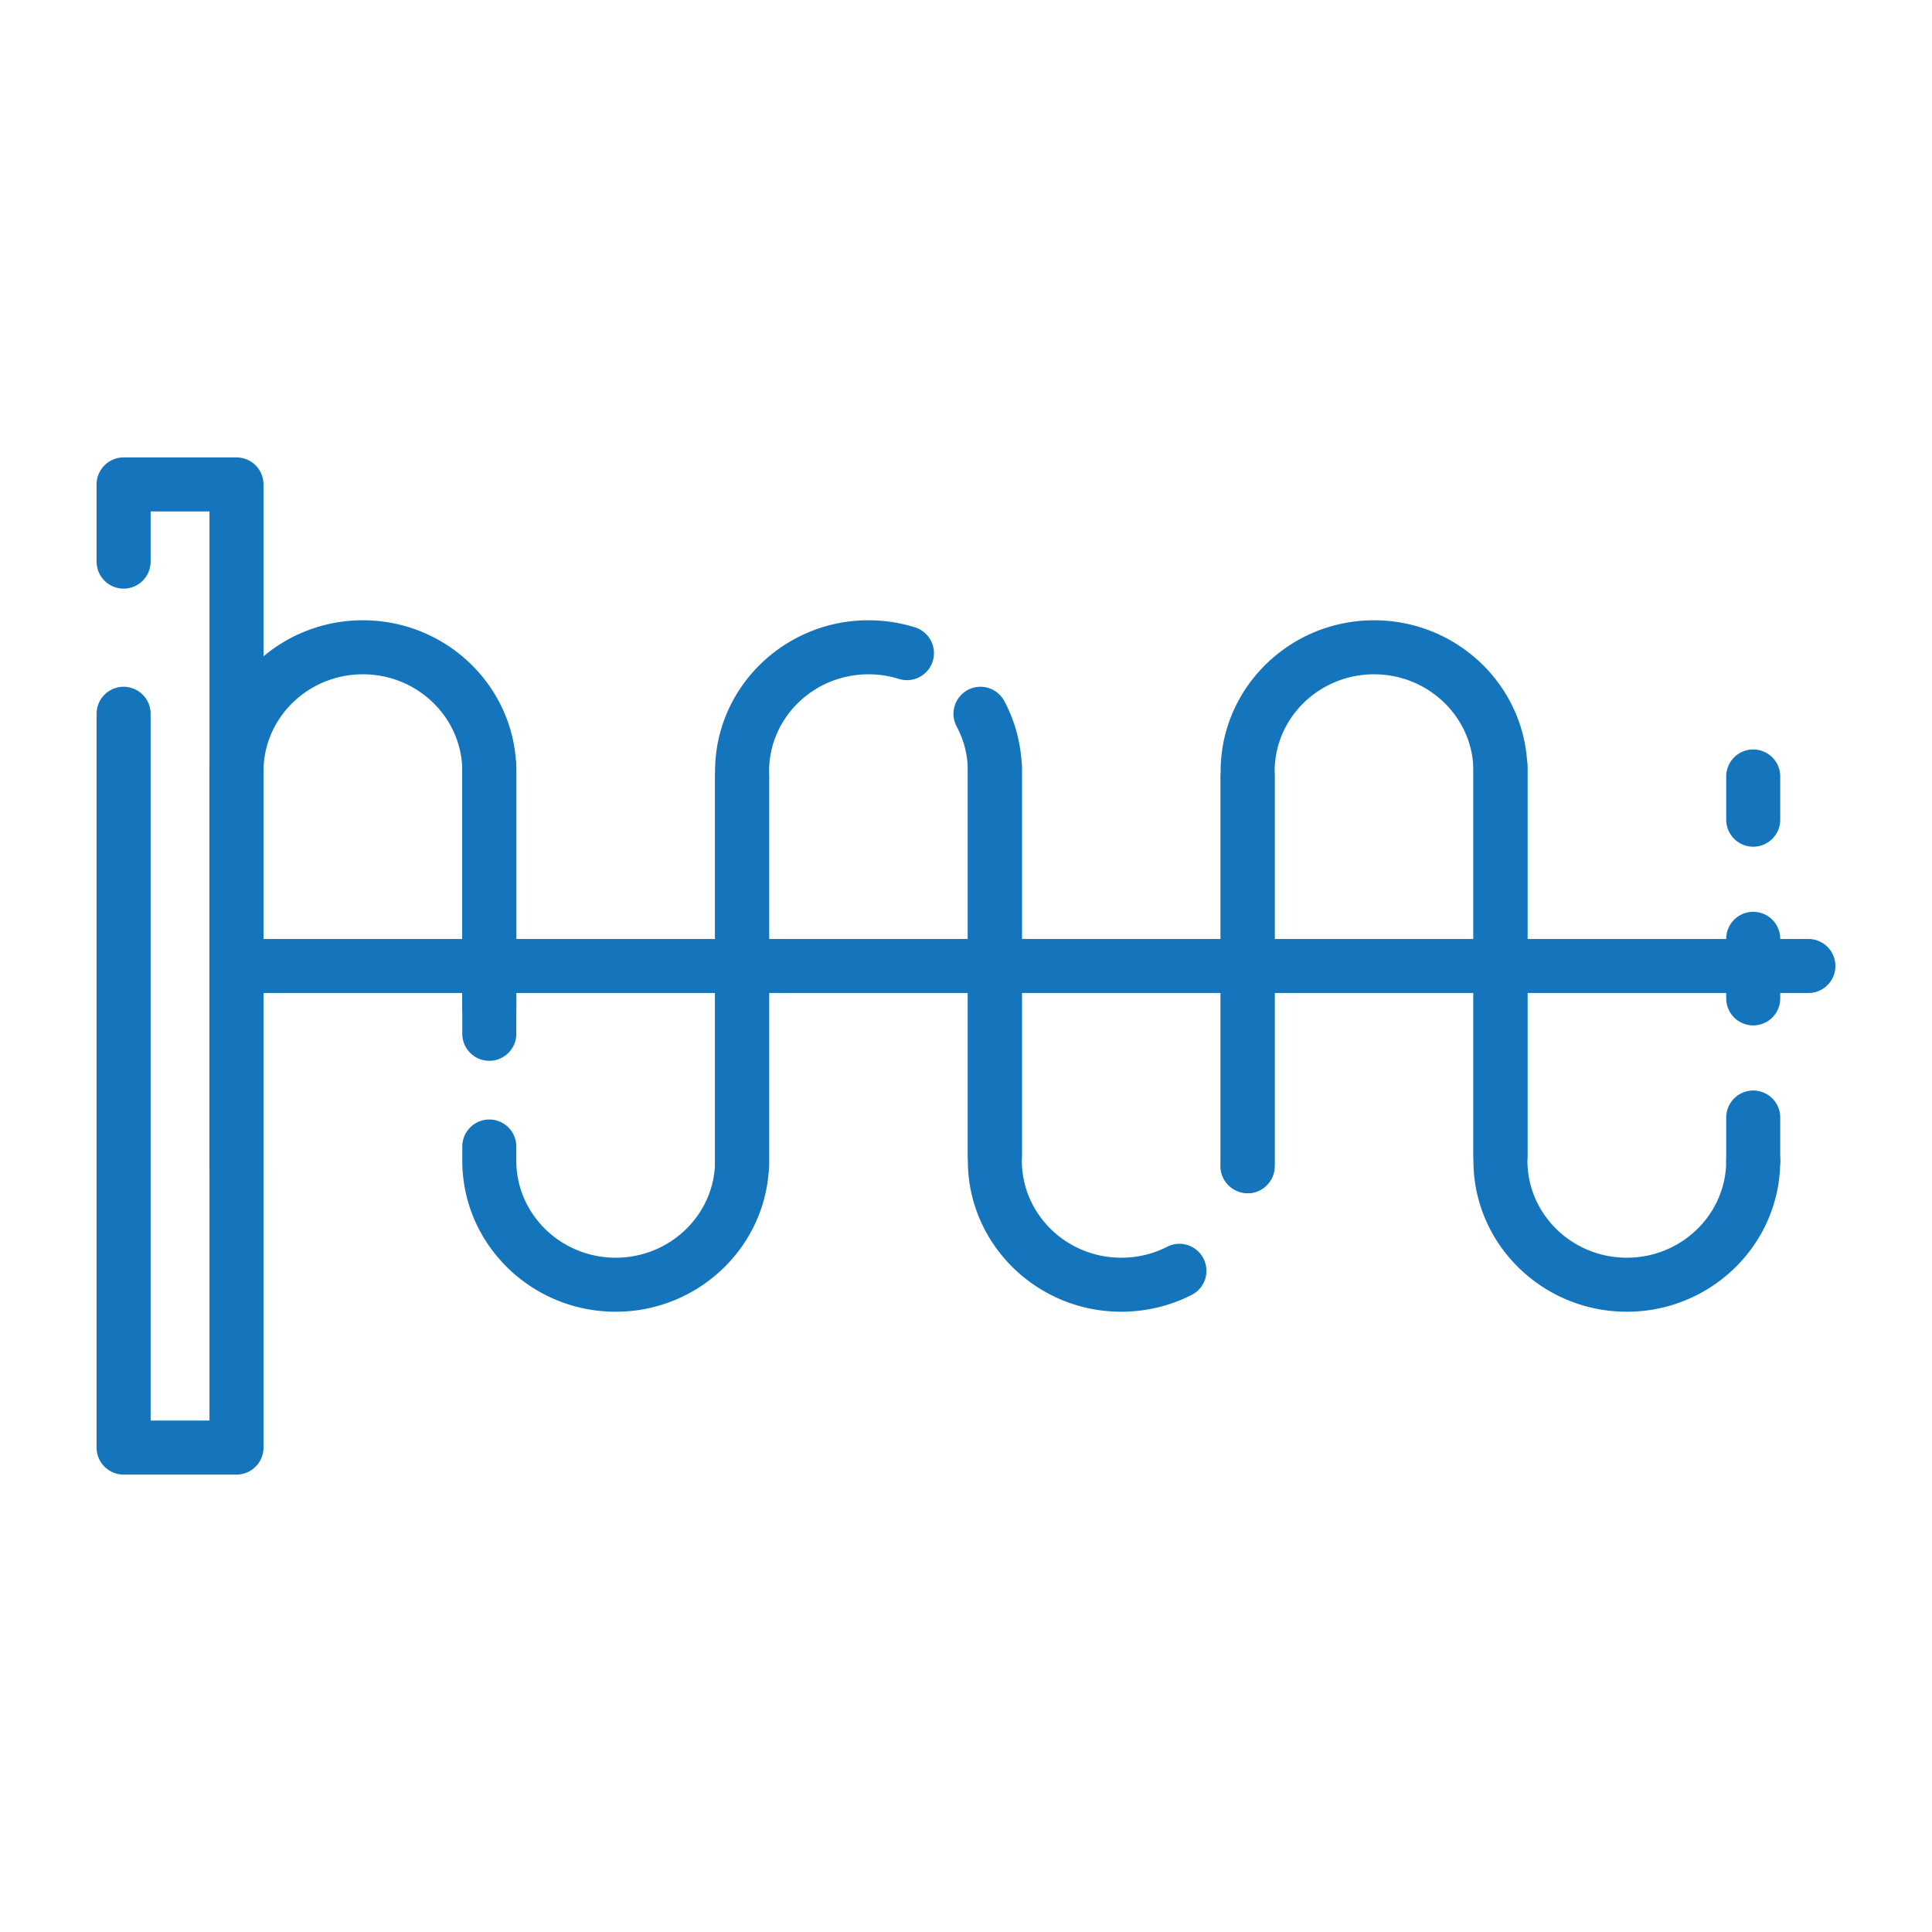
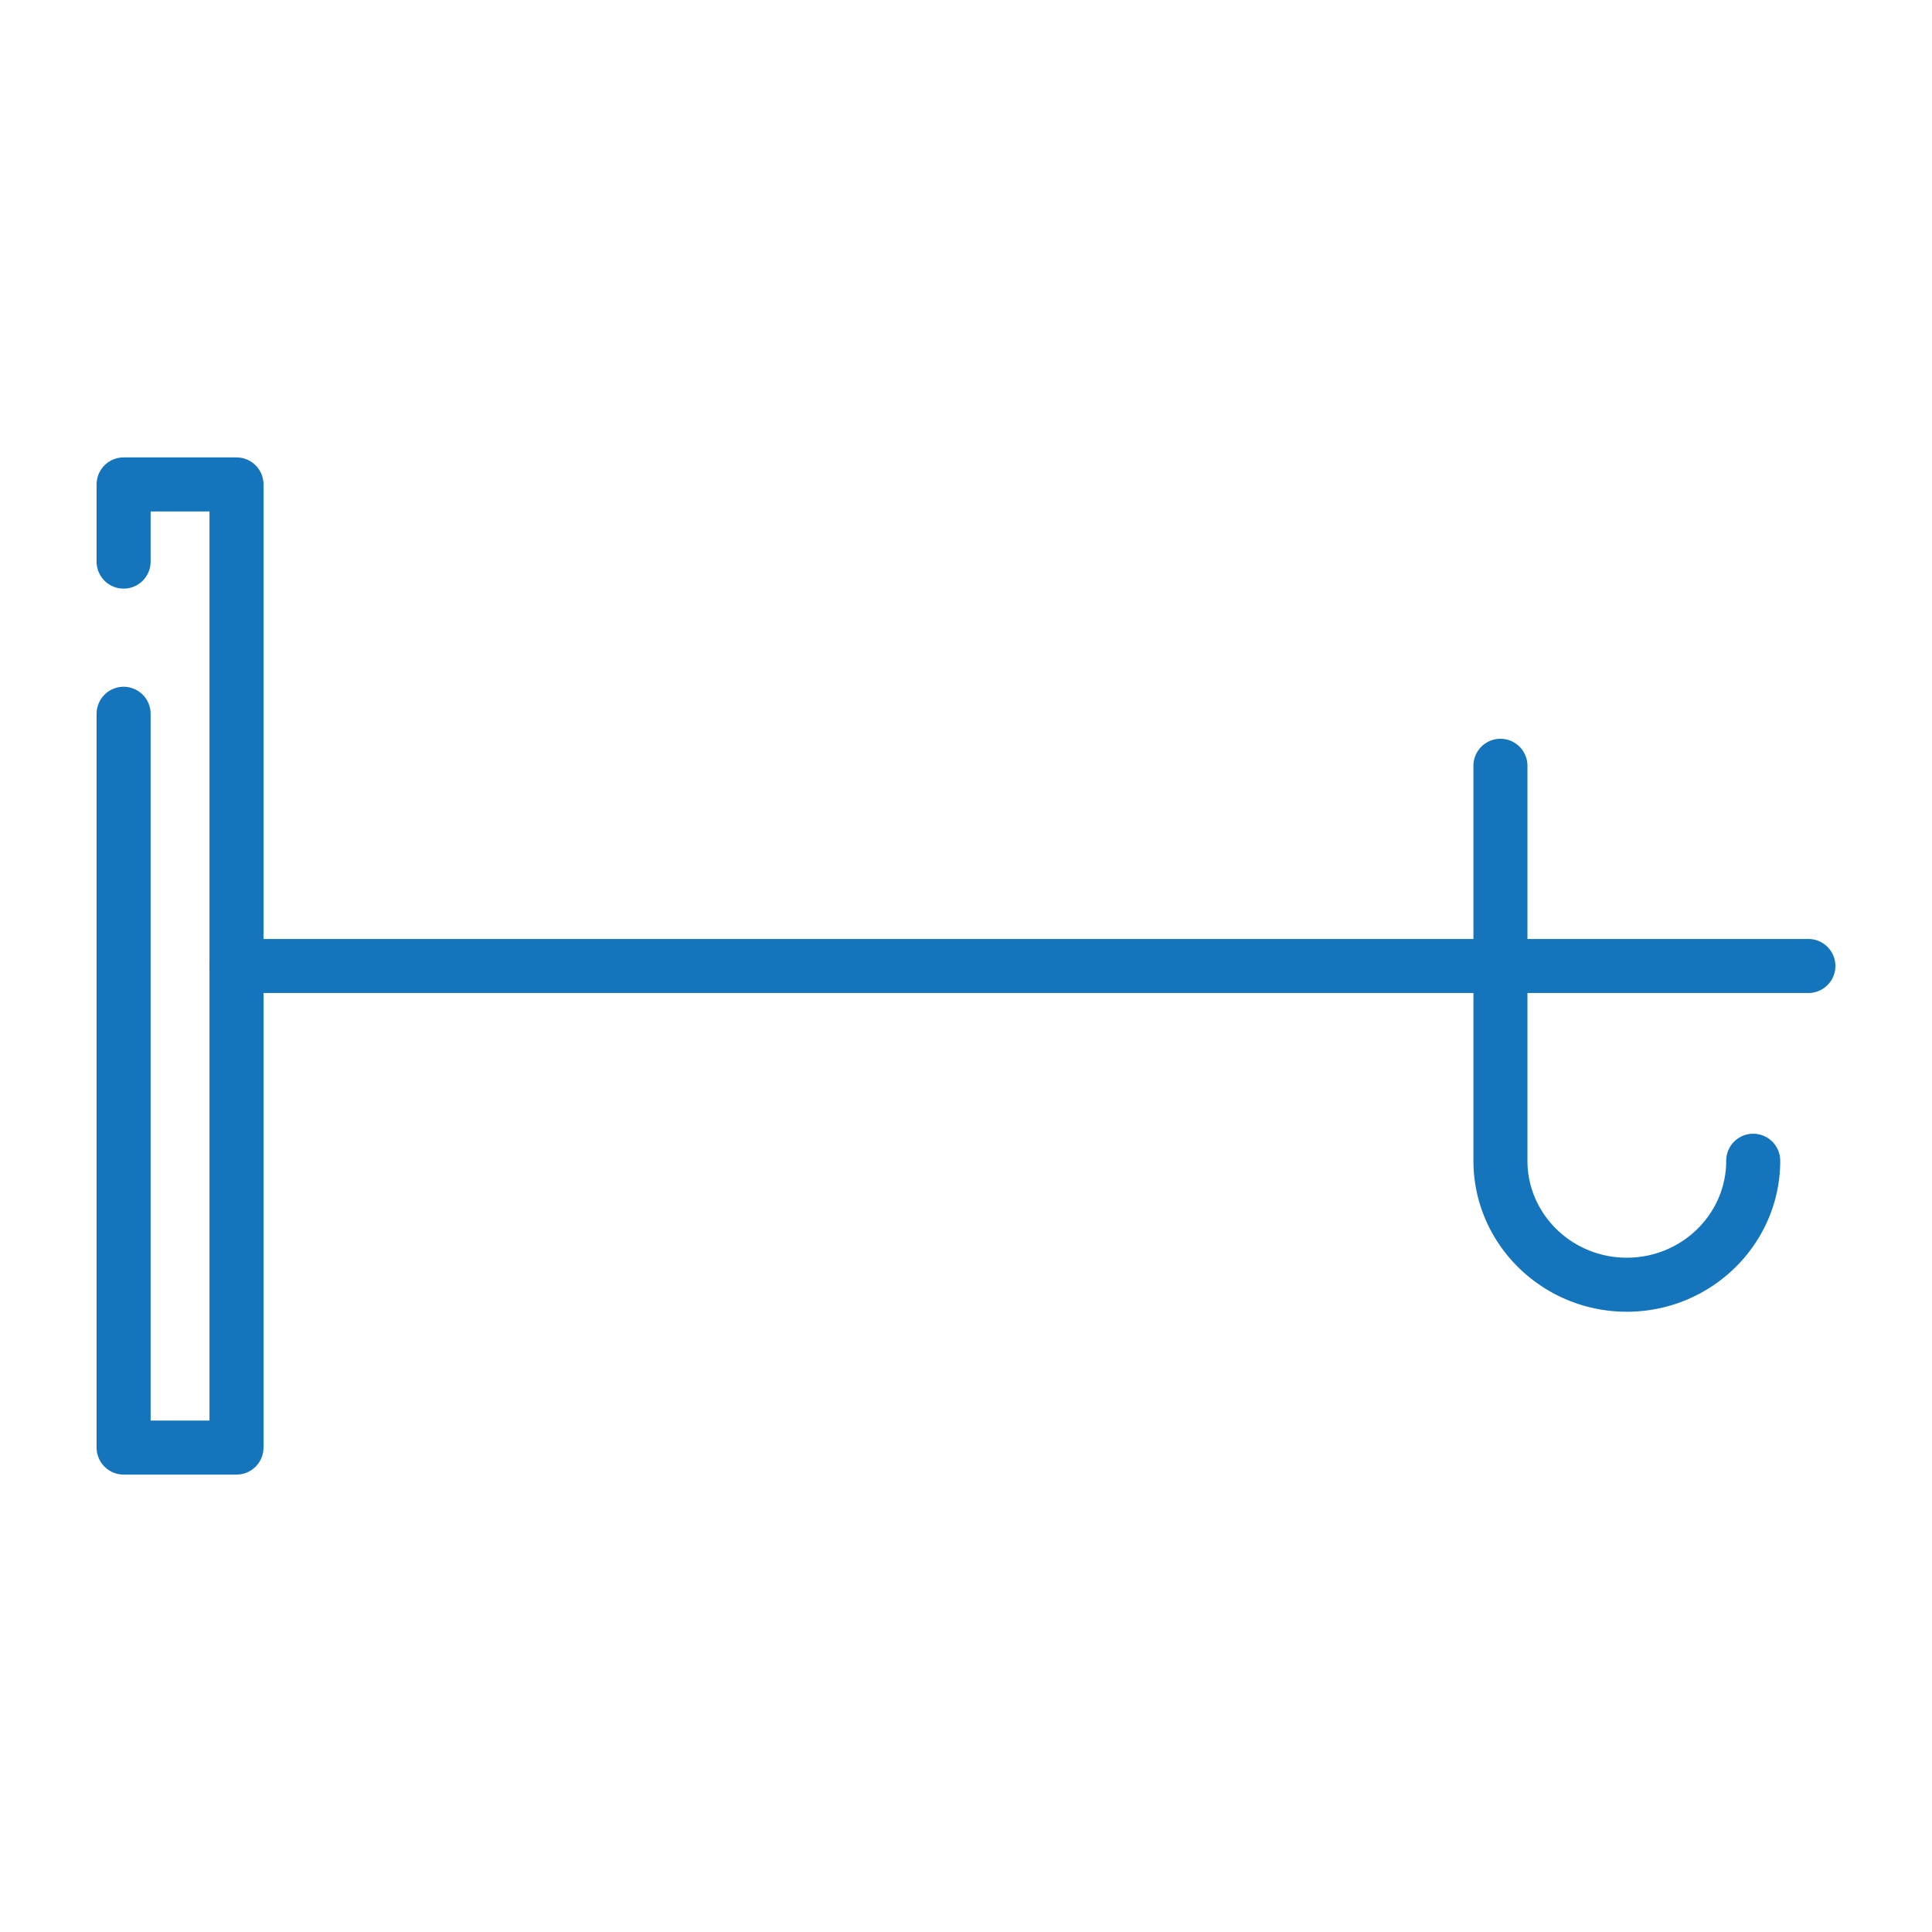
<svg xmlns="http://www.w3.org/2000/svg" version="1.1" width="50" height="50" x="0" y="0" viewBox="0 0 500 500" style="enable-background:new 0 0 512 512" xml:space="preserve" class="">
  <g>
-     <path d="M61.205 308.803a6.99 6.99 0 0 1-6.99-6.991V199.599c0-21.542 17.809-39.072 39.7-39.072 21.896 0 39.706 17.53 39.706 39.072v61.253a6.99 6.99 0 1 1-13.981 0v-61.253c0-13.834-11.54-25.09-25.725-25.09-14.183 0-25.718 11.255-25.718 25.09v102.212a6.993 6.993 0 0 1-6.992 6.992zM159.34 339.475c-21.89 0-39.701-17.53-39.701-39.076v-3.678a6.99 6.99 0 0 1 6.991-6.99 6.99 6.99 0 0 1 6.99 6.99v3.678c0 13.838 11.535 25.094 25.72 25.094 14.183 0 25.718-11.255 25.718-25.094v-99.447a6.991 6.991 0 0 1 13.981 0v99.447c.001 21.547-17.809 39.076-39.699 39.076z" fill="#1475bc" opacity="1" data-original="#1475bc" class="" />
-     <path d="M126.63 274.534a6.991 6.991 0 0 1-6.991-6.991v-69.354a6.991 6.991 0 0 1 13.981 0v69.354a6.99 6.99 0 0 1-6.99 6.991zM257.469 306.038a6.99 6.99 0 0 1-6.991-6.99v-99.449c0-4.088-.972-7.981-2.894-11.575a6.993 6.993 0 0 1 2.873-9.463c3.397-1.815 7.629-.532 9.459 2.87a38.699 38.699 0 0 1 4.545 18.168v99.449a6.991 6.991 0 0 1-6.992 6.99zM192.05 308.803a6.991 6.991 0 0 1-6.991-6.991V199.599c0-21.542 17.811-39.072 39.701-39.072 4.106 0 8.159.618 12.043 1.832a6.995 6.995 0 0 1 4.588 8.761c-1.158 3.681-5.075 5.742-8.761 4.582a26.335 26.335 0 0 0-7.87-1.193c-14.185 0-25.72 11.255-25.72 25.09v102.212a6.99 6.99 0 0 1-6.99 6.992zM322.866 308.8c-4.189-.189-7.172-3.46-6.991-7.319l.027-1.082v-99.447a6.991 6.991 0 0 1 13.982 0v99.447c0 .582-.011 1.161-.039 1.738-.173 3.743-3.271 6.663-6.979 6.663z" fill="#1475bc" opacity="1" data-original="#1475bc" class="" />
-     <path d="M290.178 339.475c-21.89 0-39.701-17.53-39.701-39.076V198.188a6.991 6.991 0 0 1 13.982 0v102.211c0 13.838 11.535 25.094 25.718 25.094 4.2 0 8.198-.952 11.884-2.832 3.431-1.756 7.647-.388 9.4 3.054a6.992 6.992 0 0 1-3.053 9.404c-5.586 2.849-11.894 4.356-18.23 4.356zM322.893 308.803a6.991 6.991 0 0 1-6.991-6.991V199.599c0-21.542 17.811-39.072 39.701-39.072s39.701 17.53 39.701 39.072v99.449c0 3.861-3.13 6.99-6.991 6.99s-6.99-3.129-6.99-6.99v-99.449c0-13.834-11.535-25.09-25.72-25.09-14.183 0-25.718 11.255-25.718 25.09v102.212a6.991 6.991 0 0 1-6.992 6.992zM453.732 307.391a6.99 6.99 0 0 1-6.99-6.991v-11.185a6.99 6.99 0 1 1 13.981 0V300.4a6.991 6.991 0 0 1-6.991 6.991zM453.732 265.374a6.99 6.99 0 0 1-6.99-6.991v-15.415a6.99 6.99 0 1 1 13.981 0v15.415a6.99 6.99 0 0 1-6.991 6.991zM453.732 219.128a6.99 6.99 0 0 1-6.99-6.99v-11.186a6.99 6.99 0 1 1 13.981 0v11.186a6.99 6.99 0 0 1-6.991 6.99z" fill="#1475bc" opacity="1" data-original="#1475bc" class="" />
    <path d="M421.022 339.475c-21.89 0-39.7-17.53-39.7-39.076V198.188a6.99 6.99 0 1 1 13.981 0v102.211c0 13.838 11.535 25.094 25.718 25.094 14.185 0 25.72-11.255 25.72-25.094a6.99 6.99 0 0 1 13.981 0c.001 21.547-17.81 39.076-39.7 39.076zM61.205 381.62H31.99a6.99 6.99 0 0 1-6.99-6.991V184.727a6.99 6.99 0 0 1 13.981 0v182.91h15.233V132.361H38.981v12.984a6.99 6.99 0 0 1-13.981 0v-19.974a6.99 6.99 0 0 1 6.99-6.991h29.215a6.991 6.991 0 0 1 6.991 6.991v249.258a6.991 6.991 0 0 1-6.991 6.991z" fill="#1475bc" opacity="1" data-original="#1475bc" class="" />
    <path d="M468.008 256.991H61.205a6.99 6.99 0 0 1-6.99-6.991 6.989 6.989 0 0 1 6.99-6.99h406.804a6.99 6.99 0 1 1-.001 13.981z" fill="#1475bc" opacity="1" data-original="#1475bc" class="" />
  </g>
</svg>